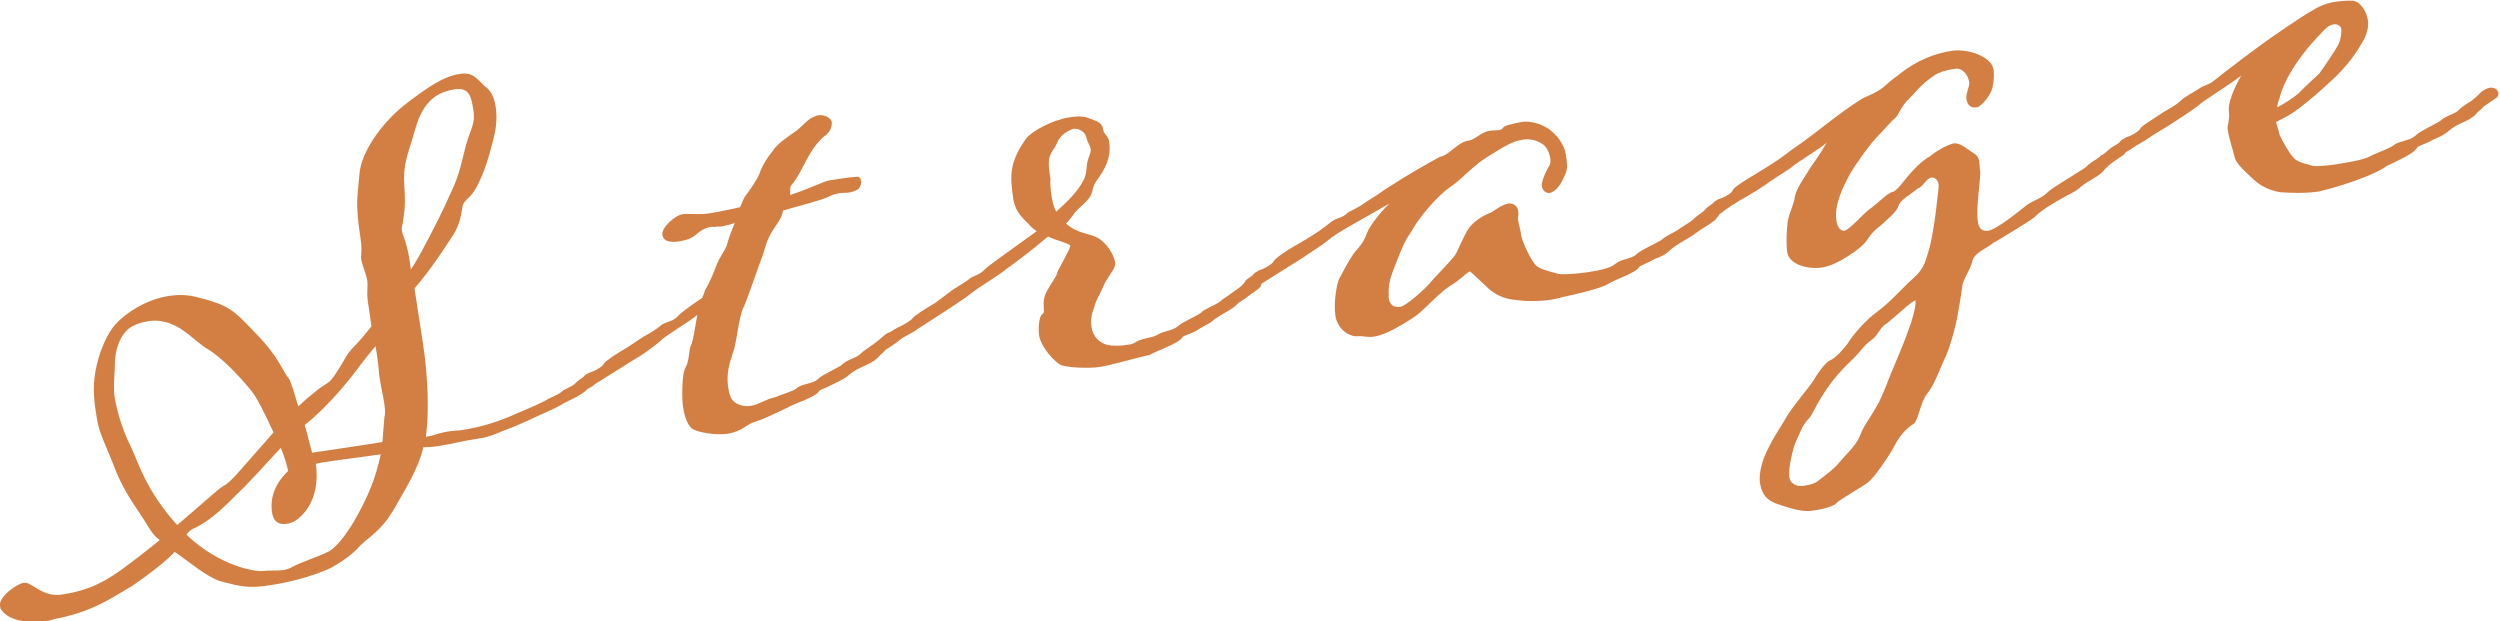
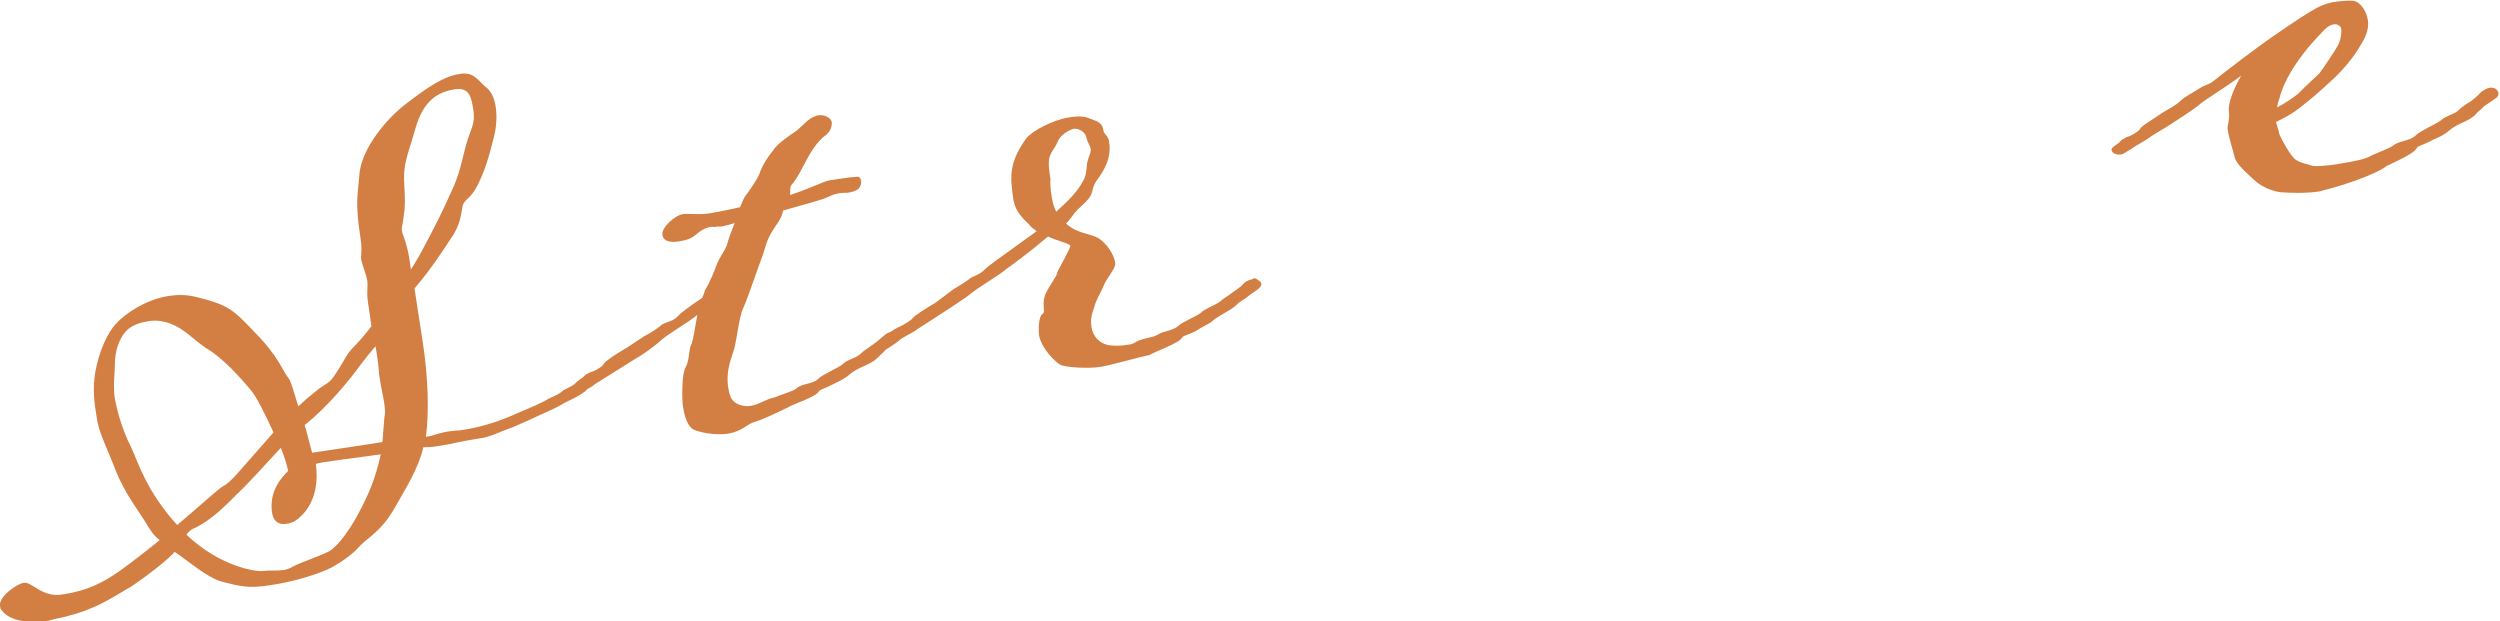
<svg xmlns="http://www.w3.org/2000/svg" version="1.1" id="_レイアウト" x="0px" y="0px" viewBox="0 0 615.2 152.9" style="enable-background:new 0 0 615.2 152.9;" xml:space="preserve">
  <style type="text/css">
	.st0{fill:#D37E42;}
</style>
  <path class="st0" d="M73.4,100c1.7-1.6,3-2.7,4.3-3.7c2.6-2.2,3.2-1.5,5.2-4.8c2.2-3.3,2.1-4.1,4.5-6.5c0.8-0.8,2.2-2.4,4-4.7  L90.8,76c-0.3-1.7-0.5-3.3-0.4-4.5c0-0.8,0.1-1.6,0-2.3c-0.3-1.9-1.2-3.7-1.5-5.3c-0.1-0.5-0.1-0.8,0-1.3c0.1-2.6,0.1-1.8-0.7-7.7  c-0.6-5.9-0.2-6.6,0.3-12.5c0.7-5.9,6.4-13.1,11.6-17c5.1-3.9,9-6.6,13-7.2c3.6-0.6,4.3,1.5,6.9,3.6c1.1,1.1,1.7,2.6,2,4.6  c0.3,2.2,0.2,4.8-0.5,7.5c-1.3,5.1-2.2,8.1-3.9,11.5c-1.6,3.3-2.9,3.4-3.6,4.8c-0.5,1-0.2,3.9-2.4,7.5c-3.7,5.7-5.9,8.8-8.2,11.6  L102,71l2,13c1.4,8.9,1.6,17.7,0.8,23.5l1.1-0.2c0.9-0.2,2.5-0.9,5-1.2c0.8-0.1,1.6-0.2,2.4-0.2c5.1-0.8,9.1-2,14.2-4.3  c1.7-0.7,5.9-2.5,7-3.2c1.5-0.9,2.8-1.1,4.2-2.4c0.3-0.2,2-0.9,2.7-1.5c0.4-0.4,1-0.8,2.2-1.2c0.5-0.1,0.8,0,1.2,0.3  c0.5,0.2,0.6,0.7,0.6,1c-0.1,0.5-0.7,0.9-1.4,1.7c-1.6,1.2-3,1.8-5.2,2.9c-2.4,1.5-5.4,2.6-7.8,3.8c-1.2,0.5-4.8,2.2-6.1,2.6  c-2.3,0.8-3.9,1.9-7.6,2.4c-3.5,0.5-6.8,1.4-9.1,1.7c-1.3,0.2-2.4,0.4-3.2,0.3c-0.3,0.1-0.5,0.1-0.8,0c-1.3,5.5-4.4,10.2-7.2,15.2  c-3.2,5.5-6.2,6.9-8.2,8.9c-1.8,2.1-4.3,3.9-7.1,5.5c-2.7,1.4-8.9,3.5-15.2,4.4c-5.5,0.9-7.7,0.2-12-0.9c-3.4-0.9-8.4-5.2-11.5-7.3  c-2.1,2.3-6.3,5.5-10.5,8.4c-4.6,2.6-8.8,5.9-17.9,7.9c-0.9,0.1-1.7,0.4-2.5,0.6c-7.4,1.1-10.8-0.9-12-3C0.1,149.4,0,149.1,0,149  c-0.3-2.1,4-5.3,5.9-5.6c1.9-0.3,4.5,3.7,9.4,2.9c5.9-0.9,9.6-2.6,14.3-5.9c3.2-2.3,6.5-4.9,9.7-7.5c-1.3-0.9-2.3-2.4-3.2-3.9  c-1.4-2.5-5.6-7.7-7.8-13.7c-2.4-6.1-4-8.9-4.5-12.6c-0.6-3.6-1.1-7-0.3-11.4s2.8-9.5,5.4-12c1.8-1.9,6.7-5.6,12.8-6.5  c2.2-0.3,4.3-0.3,6.7,0.3c7.9,2,8.9,3,14.5,8.9c5.8,5.9,6.6,9.3,8.2,11.2C71.7,94.1,72.5,97.1,73.4,100L73.4,100z M67.3,106.4  c-2-4.4-4.3-9.1-5.9-10.8c-2.2-2.6-6.7-7.7-10.8-10c-3.8-2.7-5.6-5.1-9.7-6.3c-1.9-0.5-3.3-0.5-4.7-0.2c-1.9,0.3-3.6,1-4.7,1.9  c-2,1.8-3,4.8-3.2,7.6c0,2.9-0.5,6.2-0.1,9.1c0.4,2.5,1.7,7.8,4,12.2c1.9,4.1,3.8,10.9,11.4,19.3c5.6-4.7,10-8.8,11.2-9.5  c2.1-1,4.4-4.2,10.5-11L67.3,106.4L67.3,106.4z M45.9,131.6c8.2,7.8,17.1,9.2,19,8.9c1.3-0.2,2.9,0,4.7-0.2c0.8-0.1,1.7-0.4,2.5-0.9  c2.4-1.2,7-2.7,9-3.8c1.8-1.1,5.4-5,9.5-14.1c1.6-3.6,2.5-6.9,3.1-9.7c-4.6,0.7-16,2-16,2.4c0.3,1.7,1.1,9.1-4.4,13.5  c-1,0.8-1.9,1.1-2.9,1.2c-1.7,0.3-3.2-0.5-3.5-3c-0.4-3.5,0.7-6.8,4-10c-0.2-1.1-0.8-3.3-1.8-5.7c-3.9,4.2-7.9,8.7-10.9,11.5  c-4.3,4.4-6.8,6.4-9.8,8C46.9,130.3,46.3,130.9,45.9,131.6L45.9,131.6z M93.3,108.9l0.8-0.1l0.5-6.2c0.3-1,0.1-2.3-0.1-3.7  c-0.3-1.9-0.8-3.9-1.1-6.1c-0.2-0.9-0.1-1.9-0.7-5.9l-0.3-1.7c-1.1,1.3-2.2,2.6-3.7,4.6c-2.9,4-8.1,10.3-13.6,14.7  c-0.2,0-0.1,0.2-0.1,0.2c0,0.2,0.1,0.5,0.2,0.6c0.4,1.6,1.6,6.1,1.6,6.1S89.8,109.5,93.3,108.9z M101.1,66.3  c0.8-1.1,1.4-2.3,2.1-3.4c4.2-7.8,5.9-11.3,7.7-15.4c2.2-4.4,2.8-8.2,3.8-11.9c1.2-4.1,2.3-5.2,1.8-8.4s-0.9-5.9-4.8-5.2  s-7.5,2.6-9.5,9.7c-1.9,6.8-3.1,8.4-2.7,14.2c0.4,5.6-0.2,7-0.4,9.1c-0.2,0.7-0.3,1.3-0.2,1.8c0.2,1.1,0.8,2.1,1.2,3.9  C100.4,61.7,100.8,63.7,101.1,66.3z" />
  <path class="st0" d="M156.5,88.2l-10.2,6.4c-0.1,0.2-1.6,1.2-2.4,1.3c-0.8,0.1-2-0.3-2.3-1.1c-0.1-0.6,0.6-1.1,1.8-1.9  c0.7-0.8,1-0.8,1.6-1.2c1.6-0.4,3.5-1.7,3.6-2.2c0.4-0.7,3.3-2.6,5.6-3.9l4.4-2.9c1.4-0.7,3.1-1.8,4.4-2.9c2.1-1,2.6-0.7,4-2.2  c0.3-0.4,2.9-2.4,5.8-4.3c0.4-0.9,0.6-1.5,0.6-1.7c1.2-2,2.2-4.4,2.9-6.3c0.7-2,2.2-3.7,2.6-5.1c0.4-1.5,1.1-3.4,1.9-5.3  c-1.1,0.3-2,0.6-3,0.8c-0.6,0.1-1.3,0-1.6,0.1s-0.8,0-1.1,0c-1.6,0.2-2.9,1.1-3.9,2c-1,0.8-2.1,1.3-4.1,1.6  c-1.3,0.2-3.8,0.4-4.1-1.6c-0.3-1.7,3-4.8,5-5.1c1.3-0.2,4.1,0.2,6.6-0.2c1.6-0.2,7.5-1.5,7.5-1.5c0.5-1,0.8-2.2,1.5-3  c1.3-1.8,3.1-4.3,3.6-6.1c0.5-1.2,1.6-3.2,3-4.8c0.9-1.6,3.7-3.5,5.9-5c1.7-1.4,2.5-2.6,4.2-3.4c0.3,0,0.6-0.3,0.9-0.3  c1.7-0.3,3.3,0.6,3.5,1.7c0,1.3-0.4,2.5-2.2,3.7c-1.7,1.6-2.9,3.4-4.1,5.7c-1.1,2.1-2,3.9-3.2,5.5c-1.1,1.1-0.6,1.5-0.8,3  c4.6-1.5,8.4-3.4,9.6-3.6c1.1-0.2,5.9-0.9,6.8-0.9c0.6-0.1,1,0.3,1.1,1c0.1,0.6-0.1,1.5-0.8,2.1c-0.7,0.4-1.5,0.7-2.3,0.8  c-0.6,0.1-1.3,0-1.9,0.1c-1.4,0.2-1.7,0.3-3.2,1c-1.8,0.8-3.7,1.2-11,3.3c-0.3,1.3-0.5,2-2.1,4.2c-2.1,3.2-2.1,4.5-2.9,6.8  c-0.9,2.2-3.6,10.4-4.8,13c-1.2,2.5-1.6,8.8-2.6,11.2c-0.9,2.6-1.6,5.3-1.1,8.4c0.1,0.6,0.2,1.3,0.5,2c0.4,1.6,2.5,2.8,4.9,2.5  c2.1-0.3,4.1-1.8,6-2.1c2.4-1,4.6-1.5,5.5-2.3c1.4-1.2,3.8-0.9,5.3-2.3c0.7-0.9,5.4-2.9,6.1-3.7s2.9-1.4,3.7-2  c1-0.6,0.1-0.3,2.3-1.8c2.5-1.7,3.2-2.4,3.9-3c0.6-0.6,1.5-1,2.2-1.2c0.5-0.1,1,0,1.3,0.3c0.4,0.4,0.6,0.7,0.6,1  c0.1,0.6-0.3,1-0.5,1.2c-0.7,0.6-3.1,2.1-3.1,2.1c-0.5,0.7-1.4,1.3-2.1,2.1c-1.8,1.7-4.4,2-6.7,3.9c-1,1-2.6,1.7-3.6,2.2  c-2.2,1.2-3.6,1.5-3.9,1.9c-0.9,1.6-6,3-7.8,4.1c-1.5,0.7-5.7,2.8-8,3.5c-2,0.5-2.9,2.2-6.5,2.9c-3.3,0.5-7.8-0.3-9.1-1.3  c-1.3-1.2-1.9-3.6-2.2-5.8c-0.2-2.2-0.2-7.7,0.7-9.2c0.9-1.4,0.8-4.2,1.3-5.4c0.5-0.7,1-4.2,1.6-7.5c-1.6,1.4-7.5,4.9-8.9,6.2  C161,85.3,157.7,87.6,156.5,88.2L156.5,88.2z" />
  <path class="st0" d="M270.6,90.3c-2.4,0.4-8.4,0.2-9.8-0.6c-2.5-1.7-4.8-5.1-5.1-7.1c-0.2-1.6-0.1-4.7,0.8-5.3  c0.9-0.5-0.2-2.2,0.7-4.8c1.1-2.4,2.9-4.5,3-5.5c0-0.3,3.3-5.9,3.2-6.6c-1.1-0.8-2.9-1-5.5-2.2c-4.1,3.5-8.8,7-10.4,8.1  c-1.4,1.3-7.4,4.8-8.9,6.2c-1.6,1.2-5.1,3.5-6.2,4.2l-6.5,4.2c-1,0.8-2.2,1.3-3.7,2.2c-0.4,0.2-1.9,1.3-2.5,1.4  c-0.9,0.2-2-0.3-2.1-1.1c-0.1-0.6,0.7-0.9,1.7-1.7c0.5-0.7,1.3-0.8,1.6-1.1c1.5-0.6,3.6-2,3.7-2.3c0.2-0.5,3.4-2.5,5.6-3.8l4.4-3.3  c1.2-0.8,3.1-1.8,4.4-2.9c2-0.9,2.4-1,4-2.6c0.9-0.8,8-5.8,12.1-8.8c-0.9-0.7-1.6-1.2-1.9-1.7c-1.4-1.4-3.2-2.9-3.8-5.9  c-0.4-2.8-0.8-5.4-0.3-8c0.5-2.8,2.2-5.5,3.4-7.2c1.6-2,6.7-4.6,10.5-5.2c1.7-0.3,3.7-0.4,5,0.2c1.6,0.7,3.2,0.8,3.5,2.9  c0.1,1,1.2,1.4,1.4,2.7c0.2,1.1,0.5,3.5-1,6.5s-2.6,3.3-3.1,5.8c-0.6,2.7-3.3,3.6-5,6.3c-0.6,0.6-0.8,1.2-1.5,1.7  c2.8,2.5,5.7,2.4,7.8,3.5c2.3,1.3,4,4.2,4.3,6c0,0.3,0.1,0.6,0,0.8c-0.3,1.3-2.1,3.2-2.8,5c-0.7,1.7-1.9,3.5-2.3,5.2  c-0.7,1.9-1,3.2-0.7,5c0.3,2.1,1.8,4.1,4.6,4.5c1.3,0.1,2.8,0.1,3.9-0.1c0.8-0.1,1.6-0.2,2-0.5c1.9-1.3,4.5-1.2,5.7-2  c1.5-1,3.6-0.9,5.2-2.2c0.7-0.9,5.1-2.6,5.8-3.5c1-0.8,3.1-1.6,4-2.2c1-0.6,0.3-0.4,2.5-1.8c2.6-1.9,3.1-2.1,3.8-3  c0.4-0.4,1.2-0.8,1.8-0.9c0.3-0.1,0.5-0.2,0.6-0.3c0.3-0.1,0.7,0.1,0.8,0.2c0.5,0.4,1.1,0.7,1.1,1.1c0.2,1.1-2.4,2.3-3.5,3.3  c-0.7,0.6-1.3,0.8-2.2,1.5c-1.7,1.9-4.3,2.6-6.6,4.6c-0.4,0.4-3.7,2-3.7,2.2c-2.1,1.1-3.2,1.1-3.5,1.7c-0.8,1.4-6.5,3.3-8.1,4.3  C281.6,87.5,272.6,90.1,270.6,90.3L270.6,90.3z M258.8,48.4c0.2,1.3,0.5,2.5,1.1,3.7c4.8-4.3,5.9-6.1,7-8.3c0.8-2.4,0.2-2.9,1.1-5.3  c0.4-0.9,0.4-1.4,0.4-1.8c-0.1-0.8-0.7-1.5-1-2.6c-0.2-1.6-1.9-2.6-3.3-2.4c-1.2,0.4-3.2,1.5-3.9,3.3c-0.6,1.5-1.2,1.8-1.8,3.3  c-0.6,1.4-0.2,3.9,0.1,5.8C258.4,44.9,258.5,46.7,258.8,48.4L258.8,48.4z" />
-   <path class="st0" d="M311.1,69.4c-0.5,0.2-1.9,1.3-2.4,1.3c-1.1,0.2-2.3-0.3-2.4-1.1c-0.1-0.6,1-1.1,2-1.9c0.4-0.7,1-0.8,1.6-1.2  c1.4-0.4,3.3-1.6,3.5-2.2c0.4-0.7,2.7-2.4,6.1-4.3c5.1-2.9,6.8-4.4,8.2-5.5c1.8-1.2,2.5-0.7,4-2.2c0.6-0.4,2.3-1,4.6-2.7  c3.1-1.9,3.5-2.3,4.4-2.9c6.8-4.4,10.4-6.3,13.6-8.1c2.4-0.4,4.3-3.6,7.1-4c1.7-0.3,3.1-2.1,5.1-2.4c0.6-0.1,1.8-0.1,2.5-0.2  c0.3,0,0.8-0.3,0.9-0.6c0.2-0.5,2.6-1,4.6-1.4c1.7-0.3,4.4,0.3,6.4,1.6c2,1.3,4,3.8,4.4,6.3c0.4,2.7,0.6,3.6-0.4,5.6  c-0.7,1.7-2,3.7-3.6,4c-1.3,0-1.8-1-1.9-1.8s0.7-3,2-5.2c0.1-0.2,0.2-0.8,0.1-1.5c-0.2-1.4-1-3.2-2.2-3.7c-1.3-0.9-3.1-1.2-4.8-0.9  c-0.5,0.1-1.1,0.3-1.6,0.4c-2.1,0.8-3.5,1.7-7.5,4.2c-3.7,2.5-5.7,5.2-8.8,7.2c-3.2,2.3-7.4,7.5-8.6,9.6c-1.3,2.3-1.9,2.4-3.9,7.5  c-2.2,5.5-2.3,6-2.4,8.8c0.1,0.5,0,0.8,0,1.1c0.3,2.1,1.5,2.5,2.9,2.3c1.4-0.2,5.7-4.1,6.9-5.4c1.6-2,4.2-4.4,6.4-7.1  c0.8-1.1,1.1-2.3,2.7-5.4c1.6-3.3,4.6-4.6,6.5-5.4c1.6-1.1,2.9-1.9,4-2.1c1.3-0.2,2.4,0.6,2.5,1.9c0,0.3,0.1,0.6,0,1  c-0.1,0.7,0,1.3,0.1,1.8c0.2,1.1,0.5,1.9,0.6,3c0.2,1.4,2.5,6.7,4,7.8c1.4,0.9,3.8,1.4,4.8,1.7c0.5,0.4,4.9,0.1,7.5-0.3  c3.5-0.5,6-1.2,6.8-2c1.7-1.4,3.7-1.1,5.3-2.4c0.7-0.9,5.2-2.9,6.1-3.5c1-1,2.8-1.7,3.9-2.4c1.3-1,2.5-1.5,4-2.7  c0.1-0.3,1.7-1.4,2.5-2c0.3-0.4,1-0.8,2.1-1.1c0.5-0.1,1,0,1.3,0.3c0.7,0.2,0.8,0.7,0.8,1c-0.1,0.5-0.8,1.2-1.2,1.8  c-1.6,1.4-3.2,2.1-4.8,3.3c-2,1.6-4.2,2.3-6.6,4.4c-0.8,0.9-2.5,1.7-3.6,2c-2.1,1.3-3.5,1.5-3.9,2.1c-0.8,1.4-6,3-7.6,4.1  c-1.8,1.1-8.2,2.6-11.2,3.2c-0.8,0.3-1.6,0.4-2.5,0.6c-3,0.5-6.7,0.5-9,0.1c-3.1-0.2-5.2-1.5-6.6-2.7c-2.4-2.2-4.5-4.3-4.7-4.3  c-0.6,0.1-2.6,2.3-4.8,3.5c-2.6,1.7-5.7,5.1-7.7,6.8c-1.4,1.2-4.8,3.3-8,4.8c-1.4,0.5-2.1,0.8-2.9,0.9c-1,0.2-1.9,0.1-3.6-0.1  c-3,0.5-5.7-2.1-6.1-5.1c-0.4-2.8,0.2-7.2,0.9-8.9c1-1.8,2.5-4.9,4-6.8c2.1-2.3,2.3-3.1,3-4.8c0.6-1.5,3-4.7,5.4-7  c-7,4-13.1,7.3-14.8,8.8c-1.6,1.4-4.8,3.3-6.6,4.6C319.3,64.2,313.2,68.1,311.1,69.4L311.1,69.4z" />
-   <path class="st0" d="M485.3,64.5c-0.5,1.9-2.1,4.1-2.4,5.7c-0.2,2-0.9,5.8-1.4,8.6c-0.7,2.9-1.3,5.5-2.6,8.7  c-1.6,3.3-2.7,6.9-4.6,9.3c-1.8,2.2-2.2,6.7-3.4,7.5c-1,0.6-3.2,2.3-4.8,5.6c-1.8,3.2-5,7.7-6.4,8.8c-1.6,1.2-6.8,4.1-7.8,5.1  c-0.8,1.1-5.2,1.8-6.2,1.9c-2.7,0.4-7.2-1.3-8.9-1.9c-1.7-0.7-3.2-1.8-3.7-4.9c-0.4-2.8,0.8-6.3,2.3-9.1c1.5-3,3-5,4.4-7.5  c1.4-2.3,5.5-7.2,6.3-8.4c0.6-1.2,3-4.7,4.2-5.2c1.5-0.6,3.6-3.1,4.4-4.2c0.8-1.4,4-5.5,7.4-7.9c3.2-2.4,5.9-5.6,8.8-8.2  s2.9-4.3,4-7.7c0.8-3.4,1.5-8.3,1.8-11.5c0.2-2,0.5-3.2,0.3-4.1c-0.1-0.6-0.7-1.5-1.7-1.4c-1.4,0.2-2.1,2.4-3.3,2.6  c-1.6,1.4-4.4,2.9-4.8,4.3c-0.4,1.5-2.7,3.3-4.4,4.9c-2.2,1.6-2.7,2.7-3.9,4.3c-1.2,1.3-6.3,5.3-10.4,6c-3.6,0.6-8.2-0.7-8.7-3.7  c-0.3-2.2-0.2-5.6,0.2-8c0.5-2.3,1.4-3.6,1.7-5.8c0.5-2.2,2.4-4.7,3.9-7.2c1.1-1.5,2.4-3.4,3.9-6c-1.7,1.6-7.5,4.9-8.8,6.2  c-1.8,1.2-5.3,3.4-6.3,4.2c-0.9,0.6-3.5,2.3-6.4,3.9c-1.2,0.7-3,1.9-3.8,2.5c-0.1,0.2-1.6,1.2-2.4,1.3c-0.8,0.1-2-0.3-2.3-1.1  c-0.1-0.6,0.6-1.1,1.8-1.9c0.7-0.8,1-0.8,1.6-1.2c1.6-0.4,3.5-1.7,3.5-2.2c0.2-0.7,3.3-2.6,5.5-3.9c5.8-3.5,7.4-4.8,8.8-5.9  c6-4,11.1-8.7,17.5-12.7c0.3-0.2,3-1.3,3.9-1.9c2.4-1.5,2-1.8,4.9-3.8c2.6-2.2,7-5.1,13.3-6.1c4-0.6,9.8,1.4,10.3,4.7  c0.1,0.8,0.1,2.7-0.3,4.4c-0.4,1.8-2.7,4.6-3.8,4.8c-1.4,0.2-2.3-0.3-2.6-2c-0.2-1.3,0.8-3.2,0.7-4.1c-0.3-2.1-1.9-3.6-3.3-3.4  c-1.4,0.2-4,0.6-5.8,2c-2.3,1.6-3.6,3.1-5.5,5.2c-2.3,2-2.7,4.3-3.8,5.1c-1,0.8-2.8,3-4.2,4.4c-1.7,1.7-5.4,6.8-6.8,9.3  c-1.6,3-3.9,7.4-3.3,11.4c0.2,1.4,0.9,2.6,2,2.5c1.7-0.7,4.1-3.7,6.1-5.3c2.2-1.5,4.5-4.1,5.8-4.3c1.1-0.3,2.9-3,4-4.2  c1.1-1.3,3.3-3.6,5.1-4.5c1.6-1.4,4.4-2.9,5.8-3.2c1.7-0.3,3.8,1.7,5.1,2.5c0.9,0.5,1.2,1.3,1.3,2.4c0.1,0.6,0,1.3,0.2,2.1  c0.1,1.9-1.1,8.9-0.6,12.1c0.2,1.4,0.7,2.6,2.5,2.4c2.4-0.4,8.7-5.7,9.5-6.3c1.6-1.2,3.8-1.7,5.2-3.2c0.7-0.8,5.1-3.4,8.7-5.7  c1.2-0.7,0.3-0.4,2.3-1.8c0.6-0.4,1.8-1.1,2-1.5c0.6-0.2,1.3-0.8,2.2-1.6c0.4-0.4,1.3-1,2.1-1.1c0.5-0.1,1,0,1.3,0.3  c0.4,0.4,0.6,0.7,0.6,1c0.1,0.6-0.3,1-0.5,1.2c-1.8,1.2-3.8,2.4-5.2,4.2c-2,1.8-3,1.8-5.4,3.7c-1,1-2.6,1.7-3.5,2.2  c-2.1,1.1-6.7,3.8-7.9,5.3c-1.3,1-8.7,5.5-10.3,6.4C489,61.1,485.6,62.2,485.3,64.5L485.3,64.5z M464.4,79.5  c-2.1,1.3-1.9,2.7-3.9,4.2c-1.8,1.2-2.4,2.6-4.8,4.9c-7.1,6.6-9.2,12.7-10.4,14.2c-1.7,1.7-2.1,3.1-3.1,5.3c-1,1.8-1.7,5.9-1.7,6.1  c-0.2,1-0.3,2.2-0.2,3.1c0.1,0.8,0.4,1.4,1.1,1.8c0.7,0.5,1.7,0.6,2.8,0.4c1.1-0.2,2.4-0.5,3.1-1.1c1.3-1,4.2-3.1,5.4-4.7  c1.2-1.5,3.8-3.8,4.9-6.2c0.8-2.2,1.2-2.6,3-5.5c1.8-3,1.8-2.9,3.4-6.7c1.6-4.6,7.6-16.9,7.4-21.4C470.4,74.1,466,78.3,464.4,79.5  L464.4,79.5z" />
  <path class="st0" d="M572.7,46.6c-0.6,0.1-1.2,0.3-1.9,0.5c-3.2,0.5-7.1,0.4-9.7,0.2c-3-0.5-5.1-1.8-6.5-3.1  c-1.5-1.5-4.5-3.8-4.8-5.9c-0.5-2-1.4-4.7-1.6-6.4c-0.2-1.1,0.5-1.9,0.3-4.4c-0.3-2.1,1.1-5.5,3-8.9c-3.3,2.6-9.3,6.1-10.7,7.5  c-1.6,1.2-5.1,3.5-6.2,4.2c-1.6,1.1-4.6,2.7-6.5,4.1c-1.2,0.8-2.7,1.5-3.7,2.3c-0.5,0.2-1.9,1.3-2.4,1.3c-1.1,0.2-2.3-0.3-2.4-1.1  c-0.1-0.6,1-1.1,2-1.9c0.4-0.7,1-0.8,1.6-1.2c1.4-0.4,3.3-1.6,3.5-2.2c0.4-0.7,3.2-2.3,5.5-3.9c1-0.6,3.3-1.8,4.4-2.9  c1-1,2.9-1.9,4.4-2.9c1.8-1.2,2.3-0.8,4-2.2c2.2-1.8,11-8.5,14.7-11c5.7-3.9,7.6-5.2,10.5-6.8c1.3-0.7,3-1.3,4.8-1.5  c1.6-0.2,3-0.3,4.2-0.2c2,0.5,3.2,2.9,3.5,4.8c0.3,2.1-0.6,4.3-1.8,6.1c-1.4,2.6-4.4,6.2-6.7,8.3c-2.7,2.5-5,4.6-8,6.9  c-1.9,1.6-4.4,2.9-6.1,3.7c0.2,1,0.6,1.9,0.8,3c0.6,1.5,2.8,5.4,4,6.3c1.6,1,3.2,1.1,4.1,1.5c0.7,0.2,3.2,0,5.5-0.3  c5.7-0.9,8-1.5,9-2.2c2.1-1,4.9-1.9,5.7-2.7c1.8-1.1,3.8-0.9,5.3-2.3c0.7-0.9,5.2-2.9,6.2-3.7c0.7-0.8,2.7-1.4,3.7-2  c0.9-0.6,0.3-0.4,2.2-1.8c0.7-0.4,1.8-1.1,2.2-1.5c0.6-0.4,1.7-1.6,1.8-1.7c0.6-0.4,1.3-0.9,2.1-1c0.5-0.1,1,0,1.5,0.3  c0.4,0.4,0.6,0.7,0.6,1c0.1,0.6-0.3,1-0.5,1.2c-0.9,0.6-3.1,2.1-3.1,2.1c-0.5,0.7-1.7,1.4-2.1,2.1c-2,1.8-4.2,1.9-6.5,3.9  c-1.1,1-2.7,1.7-3.9,2.2c-1.9,1.1-3.7,1.5-3.9,1.9c-0.6,1.5-5.6,3.6-7.6,4.6C586.2,41.9,580.2,44.6,572.7,46.6L572.7,46.6z   M560.4,26.4c1.8-0.9,4-2.4,5.2-3.4c2.2-2.3,4.7-4.4,5.2-5c0.7-0.9,4-5.8,4.5-6.8c0.6-1.1,1-2.9,0.8-4.2c-0.1-0.5-0.8-1.2-1.9-1  c-0.6,0.1-1.4,0.5-2.2,1.3c-2.2,2.3-3.9,4.2-4.8,5.4c-1.9,2.4-5.2,7-6.3,11.6C560.4,25.5,560.5,25.8,560.4,26.4L560.4,26.4z" />
</svg>